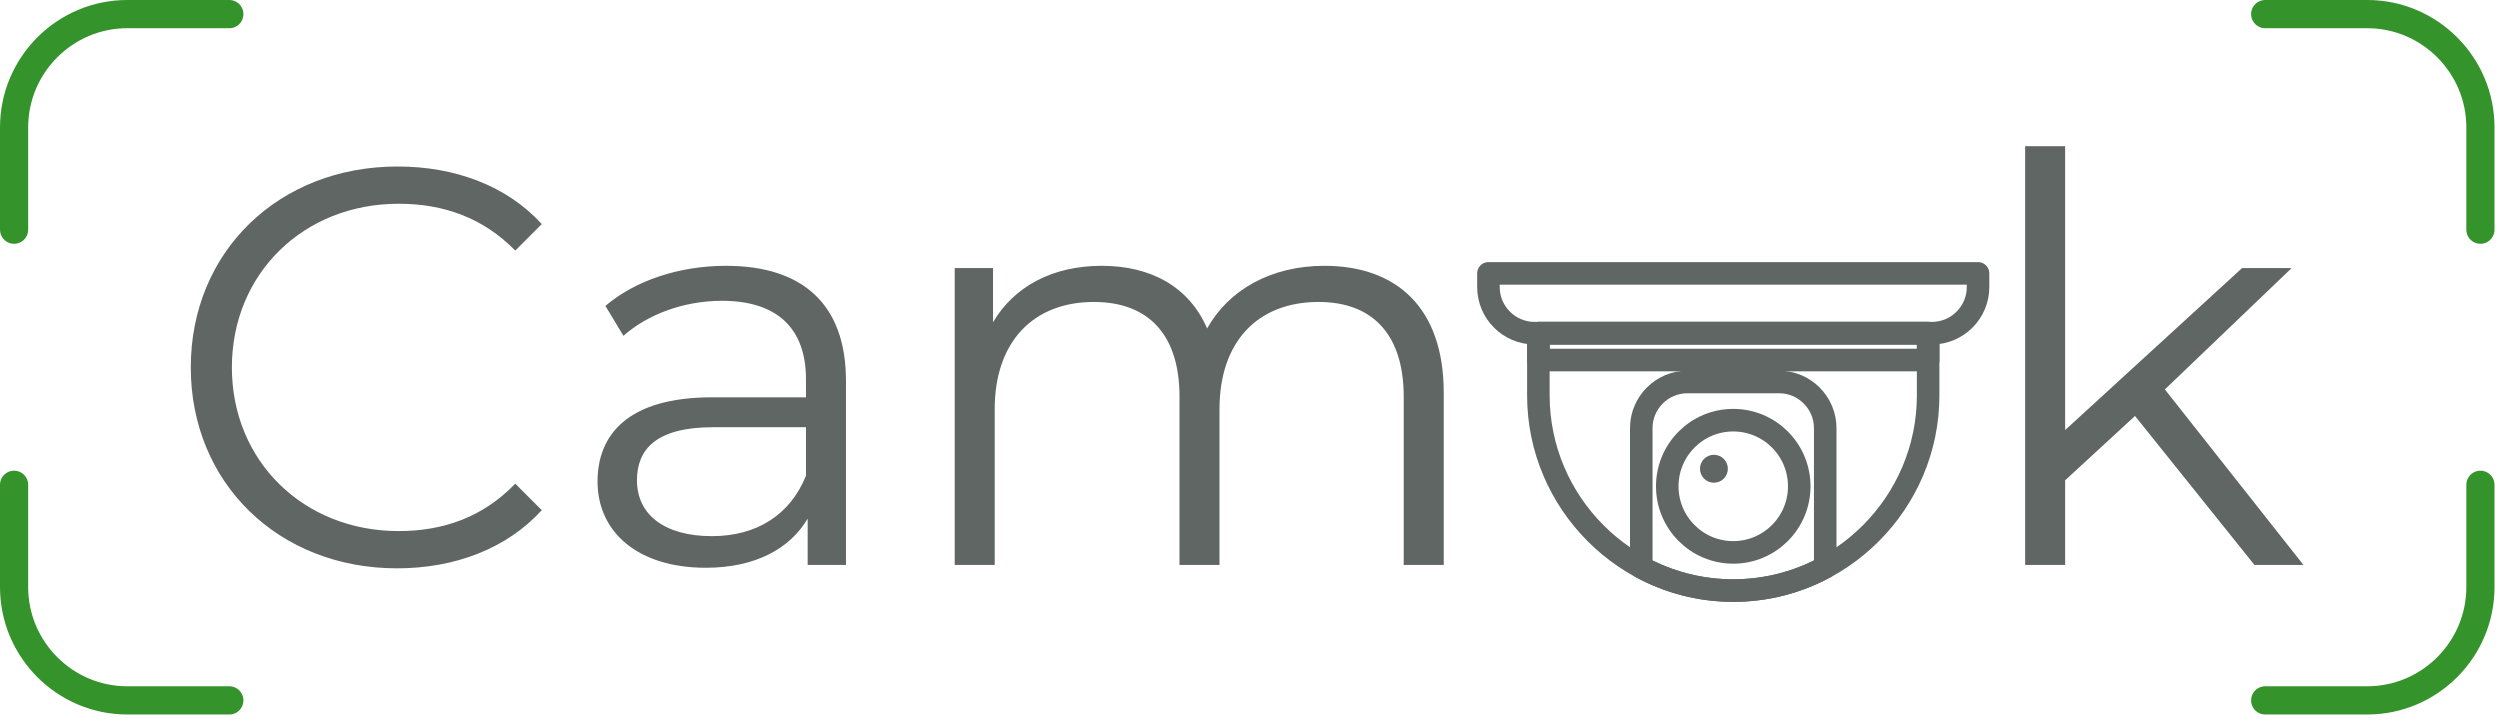
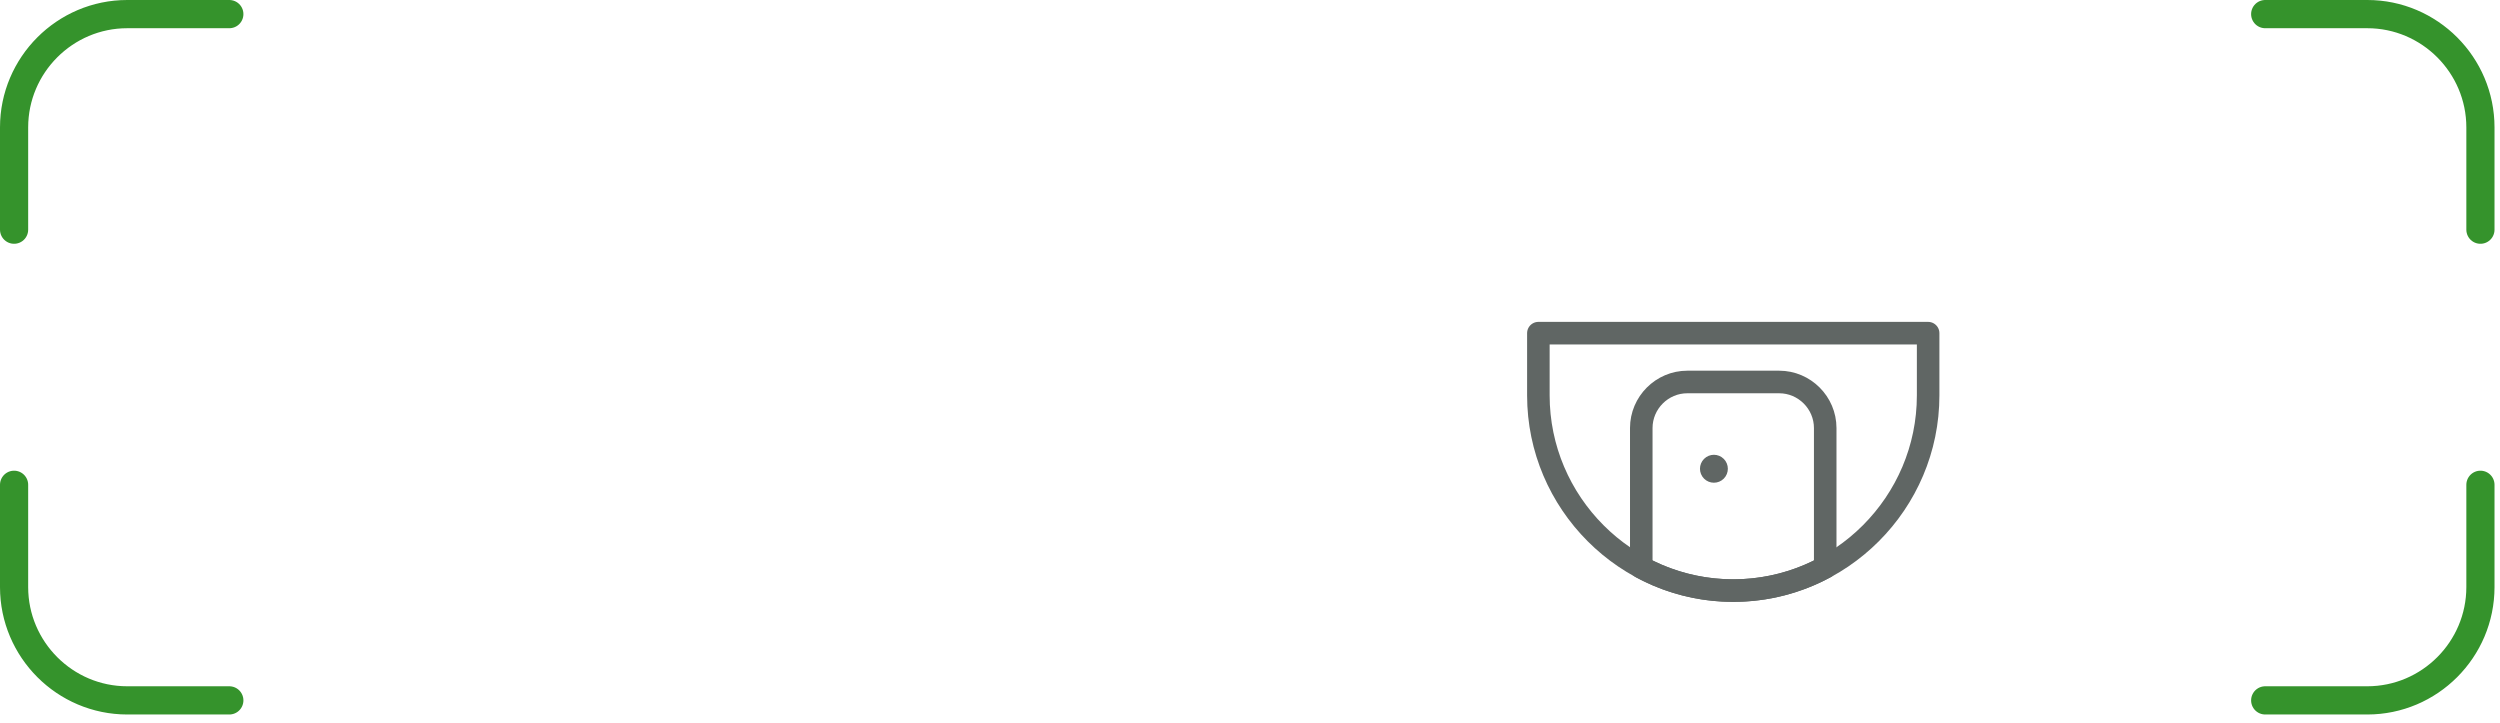
<svg xmlns="http://www.w3.org/2000/svg" width="325px" height="94px" viewBox="0 0 325 94" version="1.1">
  <g id="surface1">
    <path style="fill:none;stroke-width:1.2;stroke-linecap:round;stroke-linejoin:round;stroke:rgb(20.784%,57.647%,17.255%);stroke-opacity:1;stroke-miterlimit:22.926;" d="M 96.486 29.784 L 100.836 29.784 C 103.489 29.784 105.654 27.62 105.654 24.966 L 105.654 20.617 M 105.654 9.768 L 105.654 5.418 C 105.654 2.764 103.489 0.6 100.836 0.6 L 96.486 0.6 M 9.768 0.6 L 5.419 0.6 C 2.765 0.6 0.6 2.764 0.6 5.418 L 0.6 9.768 M 0.6 20.617 L 0.6 24.966 C 0.6 27.62 2.765 29.784 5.419 29.784 L 9.768 29.784 " transform="matrix(3.052,0,0,-3.057,-0,92.884)" />
-     <path style=" stroke:none;fill-rule:nonzero;fill:rgb(37.647%,40%,39.216%);fill-opacity:1;" d="M 51.605 73.883 C 59.148 73.883 65.887 71.312 70.43 66.324 L 66.984 62.875 C 62.812 67.203 57.684 69.039 51.824 69.039 C 39.449 69.039 30.145 59.941 30.145 47.762 C 30.145 35.586 39.449 26.488 51.824 26.488 C 57.684 26.488 62.812 28.32 66.984 32.574 L 70.43 29.129 C 65.887 24.141 59.148 21.645 51.68 21.645 C 36.227 21.645 24.801 32.723 24.801 47.762 C 24.801 62.801 36.227 73.883 51.605 73.883 Z M 94.379 34.555 C 88.297 34.555 82.586 36.465 78.703 39.766 L 81.047 43.652 C 84.199 40.867 88.887 39.105 93.863 39.105 C 101.043 39.105 104.777 42.699 104.777 49.305 L 104.777 51.652 L 92.547 51.652 C 81.488 51.652 77.68 56.641 77.68 62.582 C 77.68 69.258 83.023 73.809 91.742 73.809 C 98.113 73.809 102.652 71.387 104.996 67.426 L 104.996 73.441 L 109.977 73.441 L 109.977 49.523 C 109.977 39.547 104.34 34.555 94.379 34.555 Z M 92.547 69.699 C 86.395 69.699 82.805 66.91 82.805 62.438 C 82.805 58.473 85.223 55.539 92.691 55.539 L 104.777 55.539 L 104.777 61.848 C 102.727 66.91 98.406 69.699 92.547 69.699 Z M 172.16 34.555 C 165.199 34.555 159.707 37.711 156.926 42.699 C 154.582 37.27 149.602 34.555 143.23 34.555 C 136.785 34.555 131.805 37.27 129.094 41.895 L 129.094 34.852 L 124.113 34.852 L 124.113 73.441 L 129.312 73.441 L 129.312 53.191 C 129.312 44.387 134.367 39.254 142.203 39.254 C 149.234 39.254 153.336 43.434 153.336 51.578 L 153.336 73.441 L 158.535 73.441 L 158.535 53.191 C 158.535 44.387 163.516 39.254 171.426 39.254 C 178.383 39.254 182.484 43.434 182.484 51.578 L 182.484 73.441 L 187.688 73.441 L 187.688 51.066 C 187.688 39.984 181.535 34.555 172.16 34.555 Z M 293.078 73.441 L 299.449 73.441 L 281.434 50.625 L 297.914 34.852 L 291.469 34.852 L 268.469 55.906 L 268.469 19.004 L 263.27 19.004 L 263.27 73.441 L 268.469 73.441 L 268.469 62.438 L 277.551 54.074 Z M 293.078 73.441 " />
-     <path style="fill:none;stroke-width:0.96;stroke-linecap:round;stroke-linejoin:round;stroke:rgb(37.647%,40%,39.216%);stroke-opacity:1;stroke-miterlimit:22.926;" d="M 84.255 18.758 L 84.255 18.176 C 84.255 17.098 83.374 16.216 82.294 16.216 L 65.361 16.216 C 64.282 16.216 63.4 17.098 63.4 18.176 L 63.4 18.758 Z M 84.255 18.758 " transform="matrix(3.052,0,0,-3.057,-0,92.884)" />
    <path style="fill:none;stroke-width:0.96;stroke-linecap:round;stroke-linejoin:round;stroke:rgb(37.647%,40%,39.216%);stroke-opacity:1;stroke-miterlimit:22.926;" d="M 65.527 16.216 L 82.129 16.216 L 82.129 13.57 C 82.129 9.004 78.394 5.269 73.828 5.269 L 73.827 5.269 C 69.262 5.269 65.527 9.004 65.527 13.57 Z M 65.527 16.216 " transform="matrix(3.052,0,0,-3.057,-0,92.884)" />
    <path style="fill:none;stroke-width:0.96;stroke-linecap:round;stroke-linejoin:round;stroke:rgb(37.647%,40%,39.216%);stroke-opacity:1;stroke-miterlimit:22.926;" d="M 77.745 6.258 C 76.576 5.627 75.241 5.269 73.828 5.269 C 72.414 5.269 71.079 5.627 69.91 6.258 L 69.91 12.18 C 69.91 13.258 70.793 14.14 71.871 14.14 L 75.784 14.14 C 76.862 14.14 77.745 13.258 77.745 12.18 Z M 77.745 6.258 " transform="matrix(3.052,0,0,-3.057,-0,92.884)" />
-     <path style="fill:none;stroke-width:0.96;stroke-linecap:round;stroke-linejoin:round;stroke:rgb(37.647%,40%,39.216%);stroke-opacity:1;stroke-miterlimit:22.926;" d="M 65.527 16.216 L 82.129 16.216 L 82.129 15.074 L 65.527 15.074 Z M 65.527 16.216 " transform="matrix(3.052,0,0,-3.057,-0,92.884)" />
-     <path style="fill:none;stroke-width:0.96;stroke-linecap:round;stroke-linejoin:round;stroke:rgb(37.647%,40%,39.216%);stroke-opacity:1;stroke-miterlimit:22.926;" d="M 73.828 12.516 C 75.38 12.516 76.639 11.257 76.639 9.704 C 76.639 8.152 75.38 6.893 73.828 6.893 C 72.276 6.893 71.017 8.152 71.017 9.704 C 71.017 11.257 72.276 12.516 73.828 12.516 Z M 73.828 12.516 " transform="matrix(3.052,0,0,-3.057,-0,92.884)" />
    <path style=" stroke:none;fill-rule:evenodd;fill:rgb(37.647%,40%,39.216%);fill-opacity:1;" d="M 221.527 59.656 C 222.234 58.945 223.383 58.945 224.09 59.656 C 224.797 60.363 224.797 61.512 224.09 62.223 C 223.383 62.93 222.234 62.93 221.527 62.223 C 220.82 61.512 220.82 60.363 221.527 59.656 " />
  </g>
</svg>